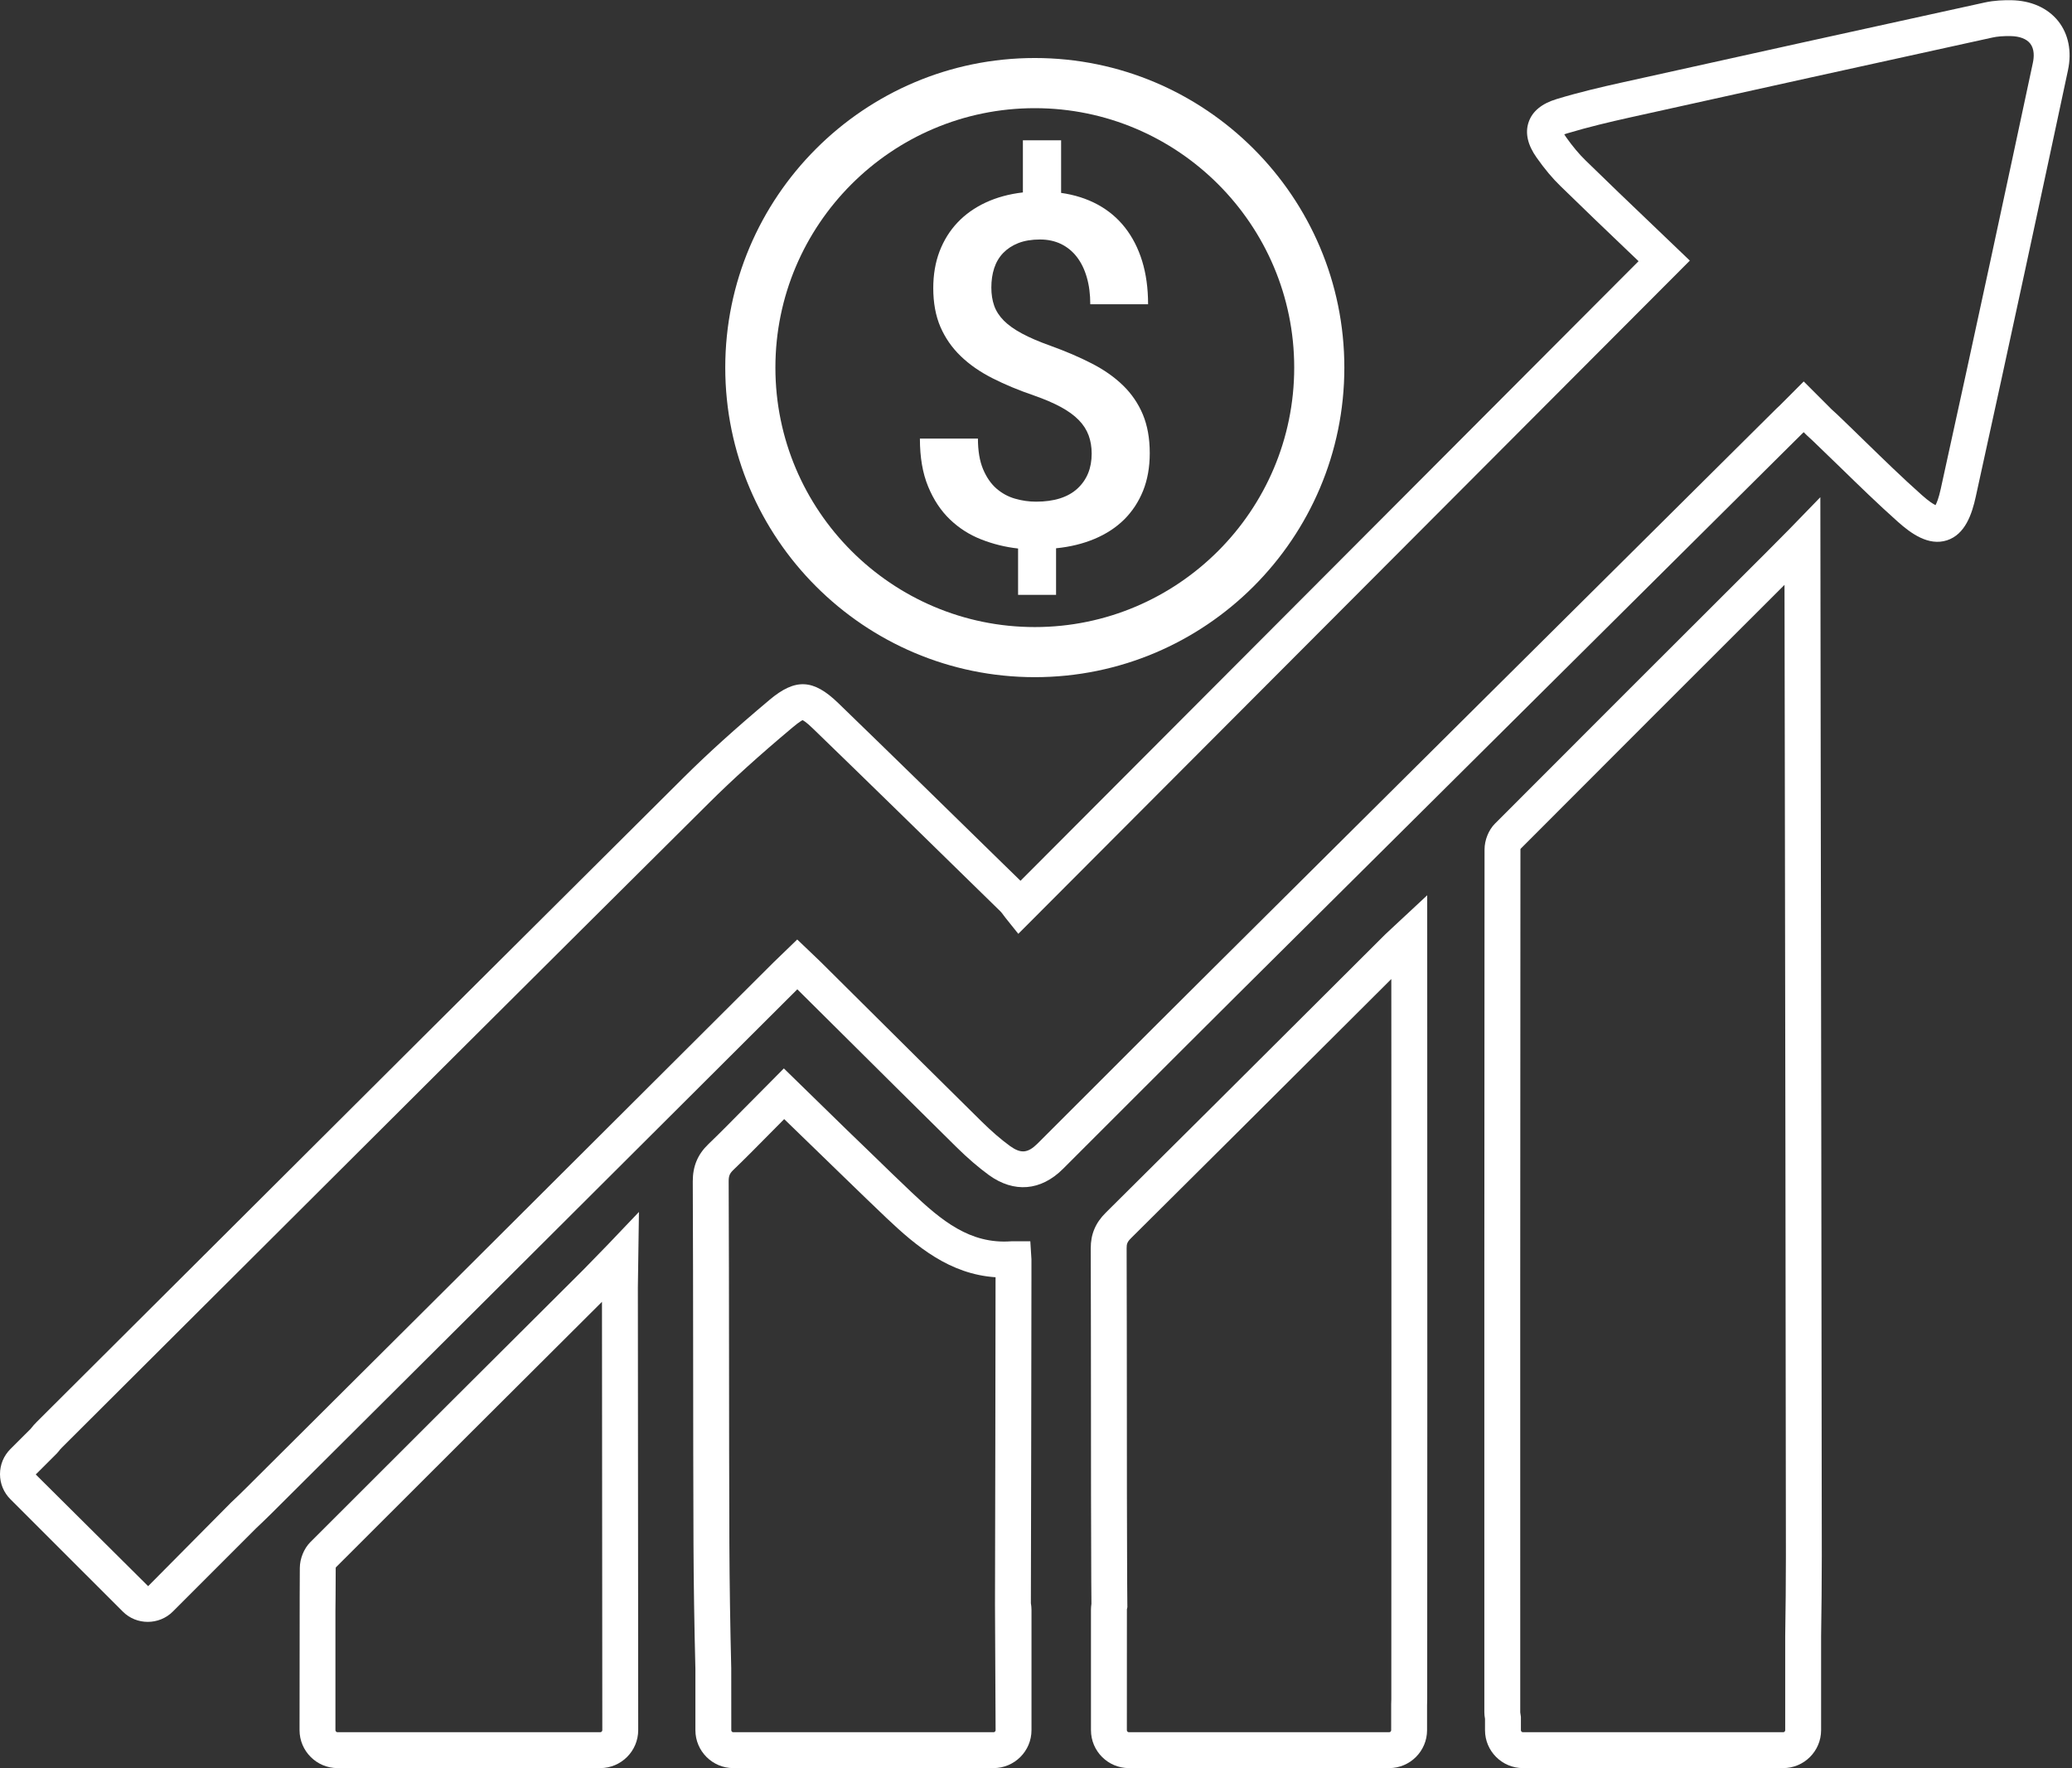
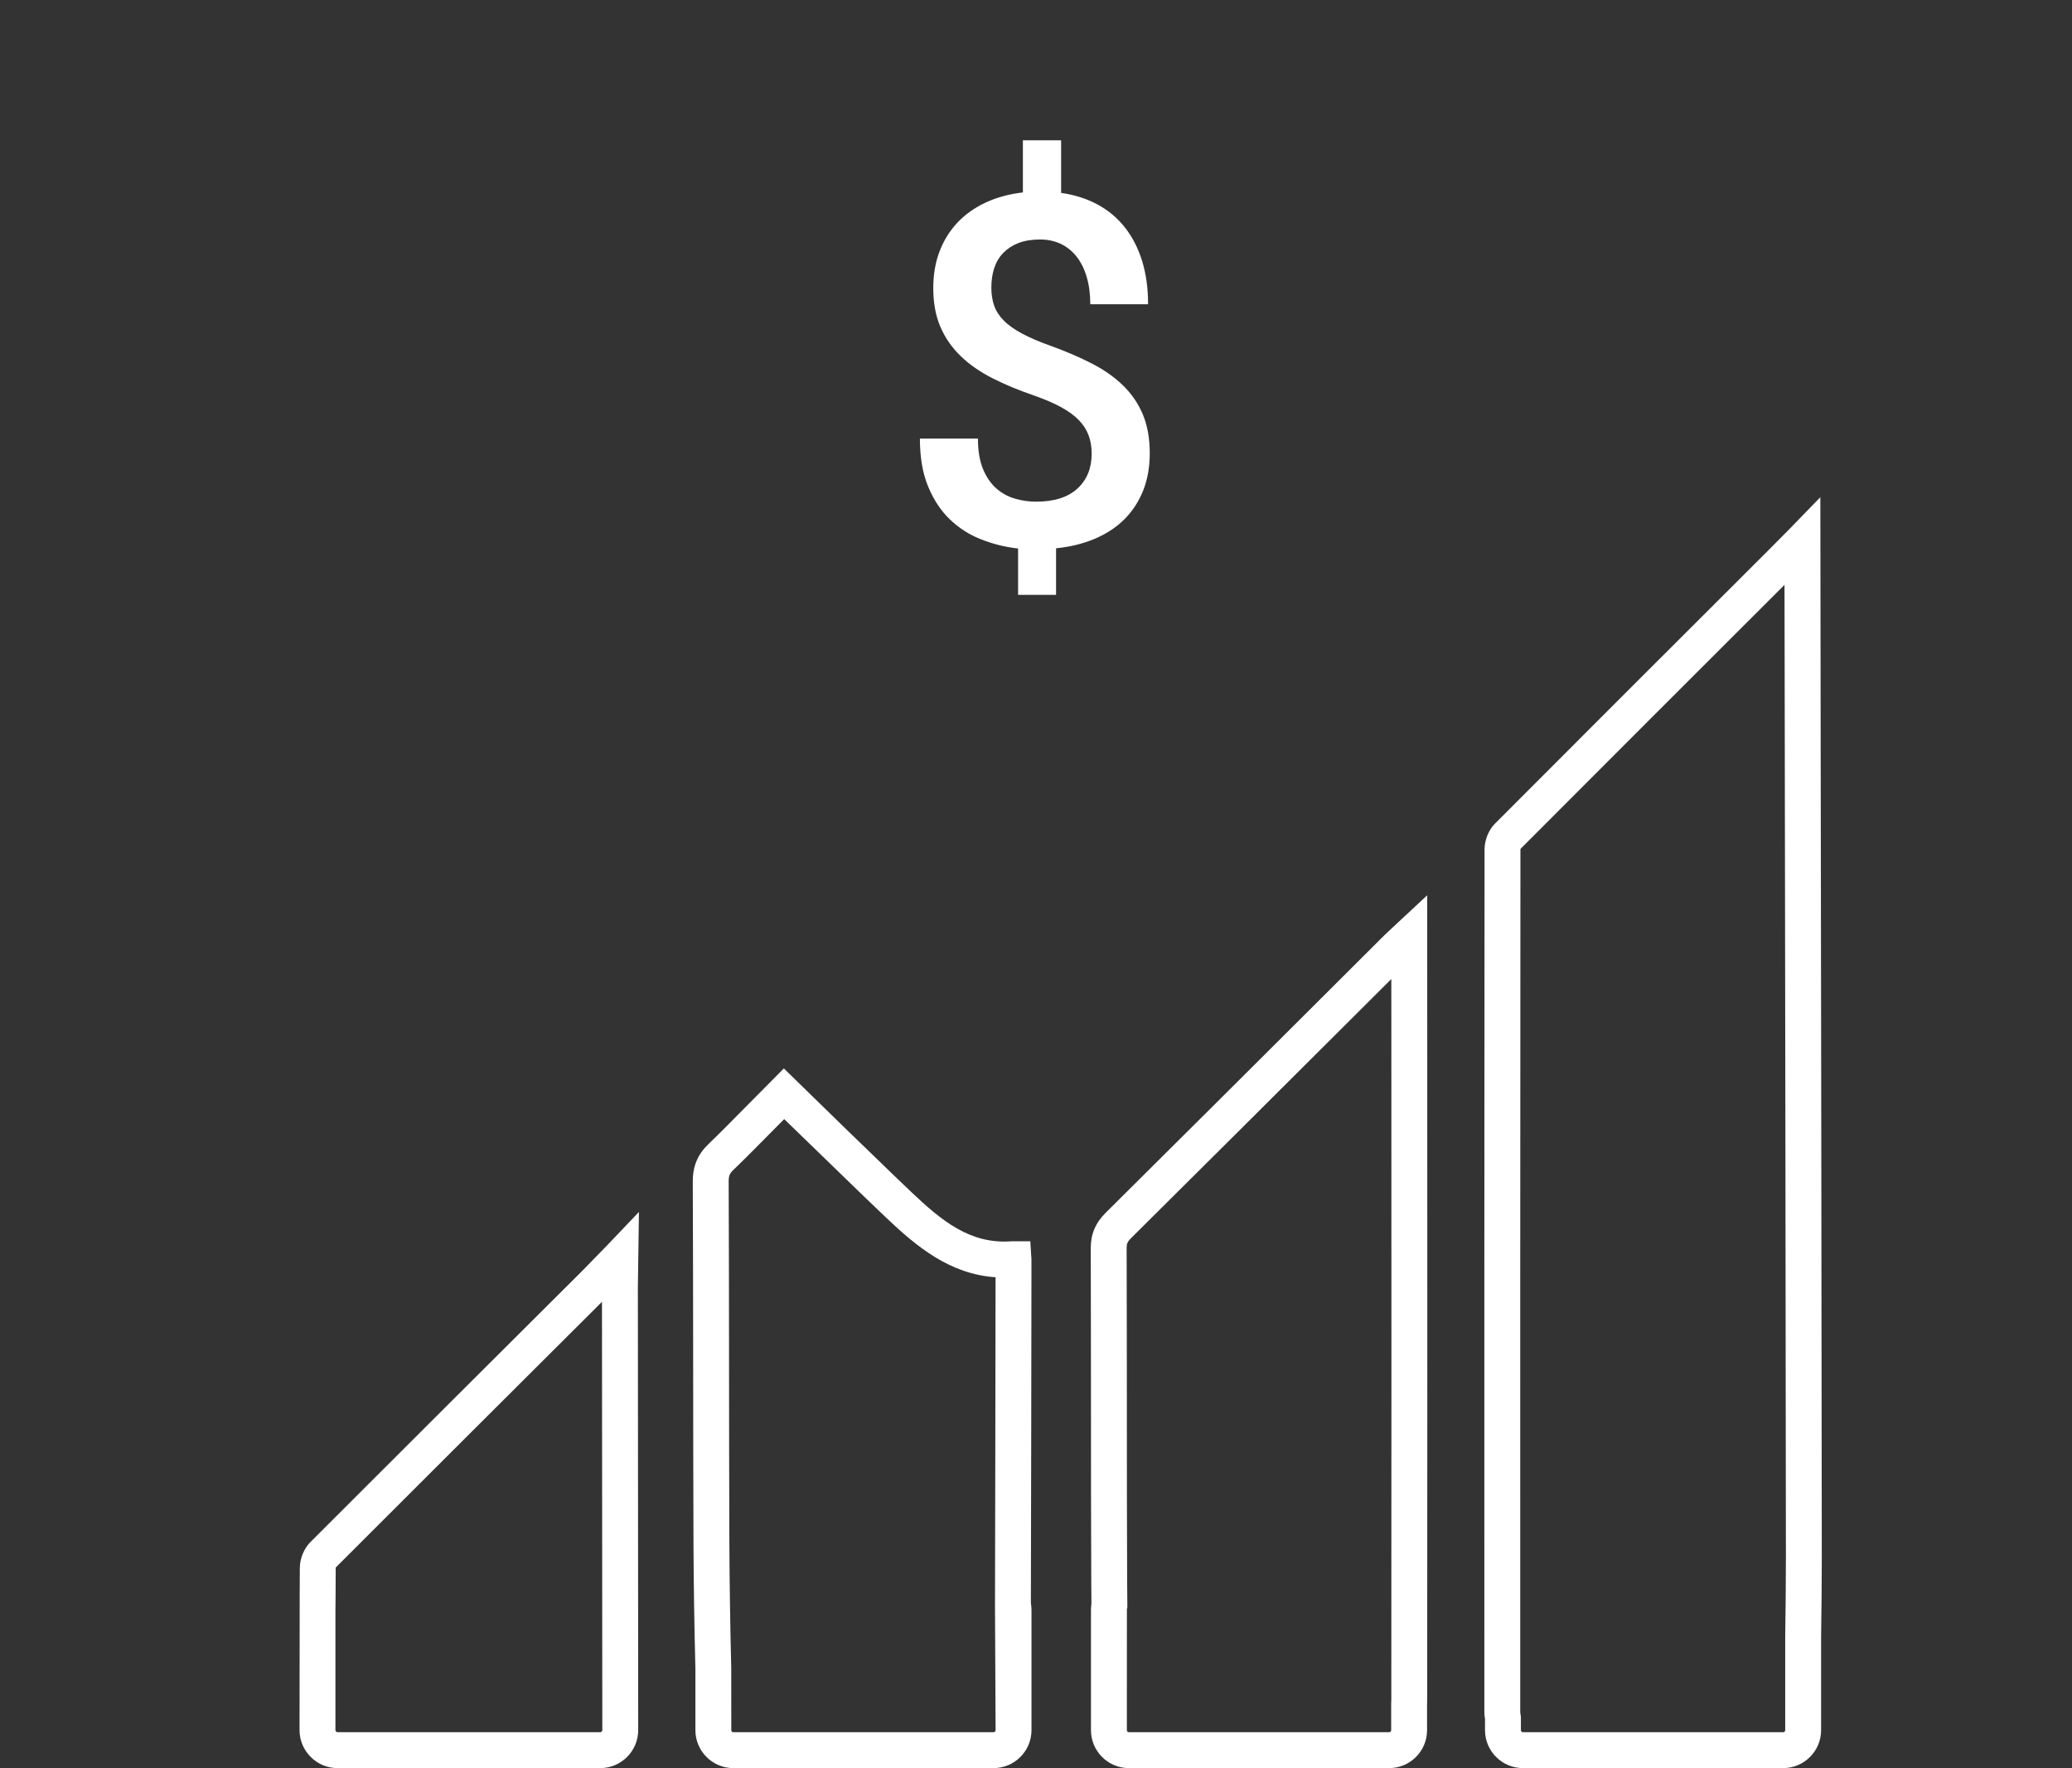
<svg xmlns="http://www.w3.org/2000/svg" fill="#000000" height="147.8" preserveAspectRatio="xMidYMid meet" version="1" viewBox="13.5 26.1 173.2 147.8" width="173.2" zoomAndPan="magnify">
  <rect x="13.5" y="26.1" width="173.2" height="147.8" fill="#333333" stroke="none" />
  <g fill="#ffffff" id="change1_1">
-     <path d="M 80.57 86.289 C 80.605 86.297 80.387 86.363 79.758 86.895 C 76.961 89.242 74.734 91.254 72.75 93.227 C 58.355 107.527 43.984 121.855 29.613 136.184 L 18.688 147.078 C 18.578 147.184 18.492 147.285 18.414 147.395 L 18.258 147.574 L 16.488 149.34 L 25.883 158.676 L 32.805 151.695 C 33.266 151.262 33.684 150.859 34.098 150.445 C 45.512 139.094 56.906 127.73 68.301 116.367 L 78.164 106.535 C 78.348 106.348 78.539 106.164 78.742 105.977 L 80.141 104.625 L 81.539 105.961 C 81.738 106.148 81.922 106.32 82.098 106.496 L 85.461 109.836 C 88.82 113.172 92.18 116.512 95.551 119.836 C 96.387 120.66 97.164 121.332 97.926 121.887 C 98.836 122.539 99.414 122.492 100.23 121.68 L 105.055 116.859 C 108.309 113.602 111.566 110.348 114.832 107.102 C 130.051 91.973 145.277 76.852 160.504 61.73 L 162.023 60.223 C 162.105 60.137 162.195 60.055 162.285 59.977 L 164.273 57.984 L 166.59 60.301 C 166.719 60.414 166.902 60.586 167.086 60.754 C 167.875 61.508 168.648 62.262 169.422 63.016 C 170.953 64.504 172.535 66.047 174.145 67.477 C 174.734 68.004 175.098 68.227 175.293 68.32 C 175.395 68.129 175.559 67.738 175.727 66.969 C 178.59 53.973 181.348 41.105 183.43 31.348 C 183.531 30.867 183.574 30.203 183.199 29.73 C 182.891 29.348 182.316 29.129 181.578 29.117 C 180.941 29.105 180.449 29.148 180.047 29.238 C 169.918 31.457 159.797 33.688 149.676 35.934 C 148.105 36.285 146.266 36.715 144.492 37.25 C 144.398 37.277 144.32 37.305 144.258 37.328 C 144.293 37.391 144.34 37.465 144.398 37.547 C 144.961 38.344 145.5 38.984 146.043 39.512 C 147.906 41.336 149.789 43.133 151.625 44.887 L 154.754 47.883 L 98.621 104.152 L 97.574 102.844 C 97.512 102.766 97.449 102.684 97.383 102.594 C 97.309 102.492 97.23 102.379 97.137 102.285 L 95.289 100.48 C 90.691 95.98 86.09 91.48 81.469 87.008 C 80.844 86.398 80.621 86.305 80.57 86.289 Z M 25.852 161.66 C 25.094 161.66 24.336 161.375 23.762 160.797 L 14.367 151.406 C 13.809 150.848 13.5 150.102 13.5 149.312 C 13.5 148.52 13.809 147.777 14.367 147.219 L 16.062 145.527 C 16.223 145.316 16.395 145.121 16.578 144.941 L 27.496 134.059 C 41.867 119.73 56.242 105.402 70.633 91.098 C 72.68 89.062 74.969 86.996 77.828 84.594 C 79.984 82.781 81.484 82.848 83.555 84.852 C 88.18 89.328 92.785 93.832 97.387 98.336 L 98.805 99.719 L 150.469 47.93 L 149.551 47.055 C 147.707 45.293 145.816 43.488 143.949 41.66 C 143.273 41.008 142.621 40.227 141.953 39.281 C 141.195 38.215 140.969 37.211 141.281 36.305 C 141.59 35.402 142.379 34.754 143.625 34.379 C 145.488 33.812 147.402 33.367 149.023 33.008 C 159.148 30.758 169.273 28.527 179.402 26.309 C 180.23 26.125 181.062 26.109 181.613 26.117 C 183.27 26.141 184.664 26.762 185.543 27.859 C 186.406 28.941 186.699 30.402 186.363 31.969 L 186.363 31.973 C 184.281 41.734 181.52 54.605 178.656 67.613 C 178.34 69.051 177.781 70.766 176.246 71.262 C 174.711 71.754 173.25 70.699 172.148 69.715 C 170.492 68.242 168.883 66.676 167.332 65.164 C 166.566 64.422 165.797 63.672 165.023 62.934 C 164.867 62.785 164.699 62.633 164.527 62.477 L 164.273 62.223 C 164.207 62.281 164.172 62.312 164.141 62.348 L 162.617 63.859 C 147.391 78.98 132.164 94.102 116.945 109.23 C 113.684 112.473 110.43 115.727 107.176 118.98 L 102.348 123.805 C 100.508 125.641 98.258 125.828 96.164 124.316 C 95.277 123.668 94.387 122.902 93.445 121.973 C 90.07 118.645 86.711 115.305 83.348 111.965 L 80.148 108.789 L 70.418 118.492 C 59.023 129.855 47.629 141.219 36.219 152.57 C 35.785 153 35.344 153.426 34.895 153.848 L 27.949 160.797 C 27.371 161.375 26.609 161.66 25.852 161.66" />
    <path d="M 129.801 107.93 L 125.734 111.984 C 119.844 117.855 113.953 123.727 108.047 129.586 C 107.727 129.902 107.672 130.078 107.676 130.434 C 107.691 134.871 107.691 139.309 107.695 143.746 C 107.695 148.57 107.699 153.395 107.719 158.219 C 107.719 158.855 107.727 159.488 107.734 160.121 L 107.738 160.434 L 107.699 160.605 L 107.695 170.715 C 107.695 170.809 107.773 170.883 107.863 170.883 L 129.621 170.883 C 129.715 170.883 129.789 170.809 129.789 170.715 L 129.789 168.543 C 129.797 168.352 129.801 168.242 129.801 168.133 C 129.816 150.316 129.809 132.496 129.805 114.676 Z M 129.621 173.883 L 107.863 173.883 C 106.117 173.883 104.695 172.461 104.695 170.715 L 104.695 160.641 C 104.695 160.48 104.711 160.312 104.734 160.145 C 104.727 159.508 104.719 158.871 104.719 158.23 C 104.699 153.402 104.695 148.578 104.695 143.75 C 104.691 139.312 104.691 134.879 104.676 130.441 C 104.672 129.262 105.07 128.312 105.934 127.457 C 111.84 121.602 117.727 115.73 123.617 109.859 L 129.277 104.215 C 129.445 104.051 129.617 103.895 129.848 103.68 L 132.801 100.93 L 132.805 114.676 C 132.809 132.496 132.816 150.316 132.801 168.137 C 132.801 168.301 132.797 168.461 132.789 168.625 L 132.789 170.715 C 132.789 172.461 131.367 173.883 129.621 173.883" />
    <path d="M 140.598 97.059 C 140.609 97.059 140.598 97.102 140.594 97.121 C 140.574 121.148 140.574 145.184 140.578 169.223 L 140.633 169.602 L 140.633 170.715 C 140.633 170.809 140.711 170.883 140.805 170.883 L 162.559 170.883 C 162.652 170.883 162.727 170.809 162.727 170.715 L 162.727 162.836 C 162.762 160.598 162.785 158.383 162.785 156.164 C 162.766 133.492 162.727 110.82 162.691 88.148 L 162.668 74.984 C 155.301 82.34 147.934 89.695 140.582 97.07 C 140.59 97.062 140.594 97.059 140.598 97.059 Z M 162.559 173.883 L 140.805 173.883 C 139.055 173.883 137.633 172.461 137.633 170.715 L 137.633 169.766 C 137.598 169.574 137.578 169.395 137.578 169.223 C 137.574 145.184 137.574 121.145 137.594 97.105 C 137.594 96.32 137.934 95.477 138.457 94.949 C 145.992 87.391 153.547 79.852 161.102 72.312 L 163.09 70.309 L 165.664 67.656 L 165.691 88.145 C 165.727 110.816 165.766 133.492 165.785 156.164 C 165.785 158.395 165.762 160.625 165.727 162.859 L 165.727 170.715 C 165.727 172.461 164.305 173.883 162.559 173.883" />
    <path d="M 41.539 160.727 L 41.539 170.707 C 41.539 170.805 41.617 170.883 41.715 170.883 L 63.672 170.883 C 63.77 170.883 63.848 170.805 63.848 170.707 L 63.82 134.91 C 56.395 142.309 48.969 149.707 41.555 157.125 C 41.582 157.094 41.562 157.156 41.562 157.188 C 41.555 157.957 41.555 158.738 41.551 159.52 Z M 63.672 173.883 L 41.715 173.883 C 39.965 173.883 38.539 172.457 38.539 170.707 L 38.551 159.512 C 38.555 158.727 38.555 157.938 38.562 157.152 C 38.566 156.371 38.91 155.531 39.434 155.004 C 47.023 147.41 54.629 139.832 62.234 132.258 L 64.266 130.172 L 66.91 127.398 L 66.82 133.688 L 66.848 170.707 C 66.848 172.457 65.426 173.883 63.672 173.883" />
    <path d="M 79.051 119.637 C 78.609 120.078 78.203 120.492 77.793 120.906 C 76.801 121.914 75.805 122.922 74.785 123.902 C 74.492 124.188 74.41 124.391 74.41 124.836 C 74.43 129.832 74.438 134.824 74.441 139.816 C 74.445 144.922 74.449 150.031 74.469 155.141 C 74.484 158.418 74.535 161.824 74.625 165.547 L 74.629 170.715 C 74.629 170.809 74.703 170.883 74.797 170.883 L 96.551 170.883 C 96.645 170.883 96.723 170.809 96.723 170.715 L 96.672 160.246 C 96.695 151.152 96.707 142.059 96.719 132.965 L 96.719 132.855 C 92.895 132.602 90.125 130.293 87.609 127.91 C 86.484 126.844 85.371 125.762 84.258 124.684 C 83.582 124.027 82.906 123.371 82.227 122.715 Z M 96.551 173.883 L 74.797 173.883 C 73.051 173.883 71.629 172.461 71.629 170.715 L 71.629 165.582 C 71.535 161.875 71.484 158.453 71.469 155.152 C 71.449 150.039 71.445 144.93 71.441 139.82 C 71.438 134.828 71.43 129.84 71.41 124.848 C 71.406 123.586 71.816 122.598 72.703 121.742 C 73.707 120.777 74.68 119.789 75.656 118.797 C 76.152 118.297 76.645 117.793 77.145 117.297 L 79.023 115.402 L 84.305 120.555 C 84.988 121.211 85.668 121.871 86.348 122.527 C 87.453 123.602 88.555 124.672 89.672 125.73 C 92.211 128.137 94.59 130.098 98.012 129.852 L 98.125 129.848 L 99.625 129.848 L 99.719 131.348 L 99.719 132.969 C 99.707 142.012 99.695 151.055 99.672 160.098 C 99.703 160.285 99.723 160.465 99.723 160.641 L 99.723 170.715 C 99.723 172.461 98.301 173.883 96.551 173.883" />
    <path d="M 104.754 64.016 C 104.754 63.457 104.668 62.945 104.496 62.48 C 104.32 62.012 104.047 61.586 103.664 61.199 C 103.285 60.812 102.789 60.453 102.18 60.121 C 101.566 59.789 100.82 59.469 99.941 59.16 C 98.66 58.723 97.504 58.242 96.465 57.715 C 95.426 57.188 94.539 56.574 93.809 55.867 C 93.074 55.16 92.512 54.348 92.109 53.422 C 91.711 52.496 91.512 51.41 91.512 50.176 C 91.512 49.055 91.688 48.031 92.039 47.105 C 92.395 46.184 92.895 45.379 93.547 44.691 C 94.199 44.004 94.988 43.449 95.906 43.023 C 96.824 42.598 97.855 42.316 99.004 42.184 L 99.004 37.828 L 102.199 37.828 L 102.199 42.223 C 103.328 42.383 104.344 42.707 105.242 43.191 C 106.145 43.68 106.906 44.316 107.531 45.109 C 108.156 45.902 108.637 46.836 108.969 47.906 C 109.301 48.98 109.469 50.188 109.469 51.531 L 104.637 51.531 C 104.637 50.691 104.539 49.941 104.344 49.273 C 104.152 48.609 103.875 48.043 103.516 47.578 C 103.156 47.109 102.719 46.754 102.199 46.496 C 101.68 46.246 101.094 46.117 100.441 46.117 C 99.734 46.117 99.129 46.219 98.621 46.418 C 98.117 46.617 97.695 46.895 97.355 47.246 C 97.016 47.602 96.766 48.023 96.605 48.516 C 96.445 49.008 96.367 49.547 96.367 50.133 C 96.367 50.691 96.445 51.199 96.605 51.652 C 96.766 52.105 97.035 52.52 97.414 52.902 C 97.793 53.281 98.301 53.641 98.934 53.98 C 99.566 54.32 100.348 54.656 101.277 54.988 C 102.57 55.453 103.73 55.949 104.754 56.477 C 105.781 57.004 106.652 57.613 107.371 58.312 C 108.09 59.012 108.645 59.82 109.031 60.742 C 109.414 61.66 109.609 62.738 109.609 63.977 C 109.609 65.148 109.422 66.195 109.051 67.121 C 108.676 68.047 108.148 68.848 107.473 69.52 C 106.793 70.191 105.969 70.73 105.004 71.137 C 104.039 71.543 102.965 71.809 101.777 71.926 L 101.777 75.82 L 98.602 75.82 L 98.602 71.945 C 97.535 71.828 96.512 71.574 95.527 71.188 C 94.539 70.801 93.668 70.246 92.91 69.52 C 92.152 68.793 91.539 67.875 91.082 66.762 C 90.621 65.652 90.395 64.316 90.395 62.758 L 95.246 62.758 C 95.246 63.785 95.391 64.637 95.676 65.316 C 95.961 65.992 96.336 66.535 96.793 66.934 C 97.254 67.332 97.773 67.617 98.352 67.781 C 98.934 67.949 99.516 68.031 100.102 68.031 C 101.617 68.031 102.773 67.664 103.566 66.934 C 104.359 66.199 104.754 65.23 104.754 64.016" />
-     <path d="M 100 35.141 C 88.043 35.141 78.316 44.867 78.316 56.824 C 78.316 68.781 88.043 78.512 100 78.512 C 111.957 78.512 121.684 68.781 121.684 56.824 C 121.684 44.867 111.957 35.141 100 35.141 Z M 100 82.699 C 85.734 82.699 74.125 71.094 74.125 56.824 C 74.125 42.559 85.734 30.949 100 30.949 C 114.27 30.949 125.875 42.559 125.875 56.824 C 125.875 71.094 114.27 82.699 100 82.699" />
  </g>
</svg>